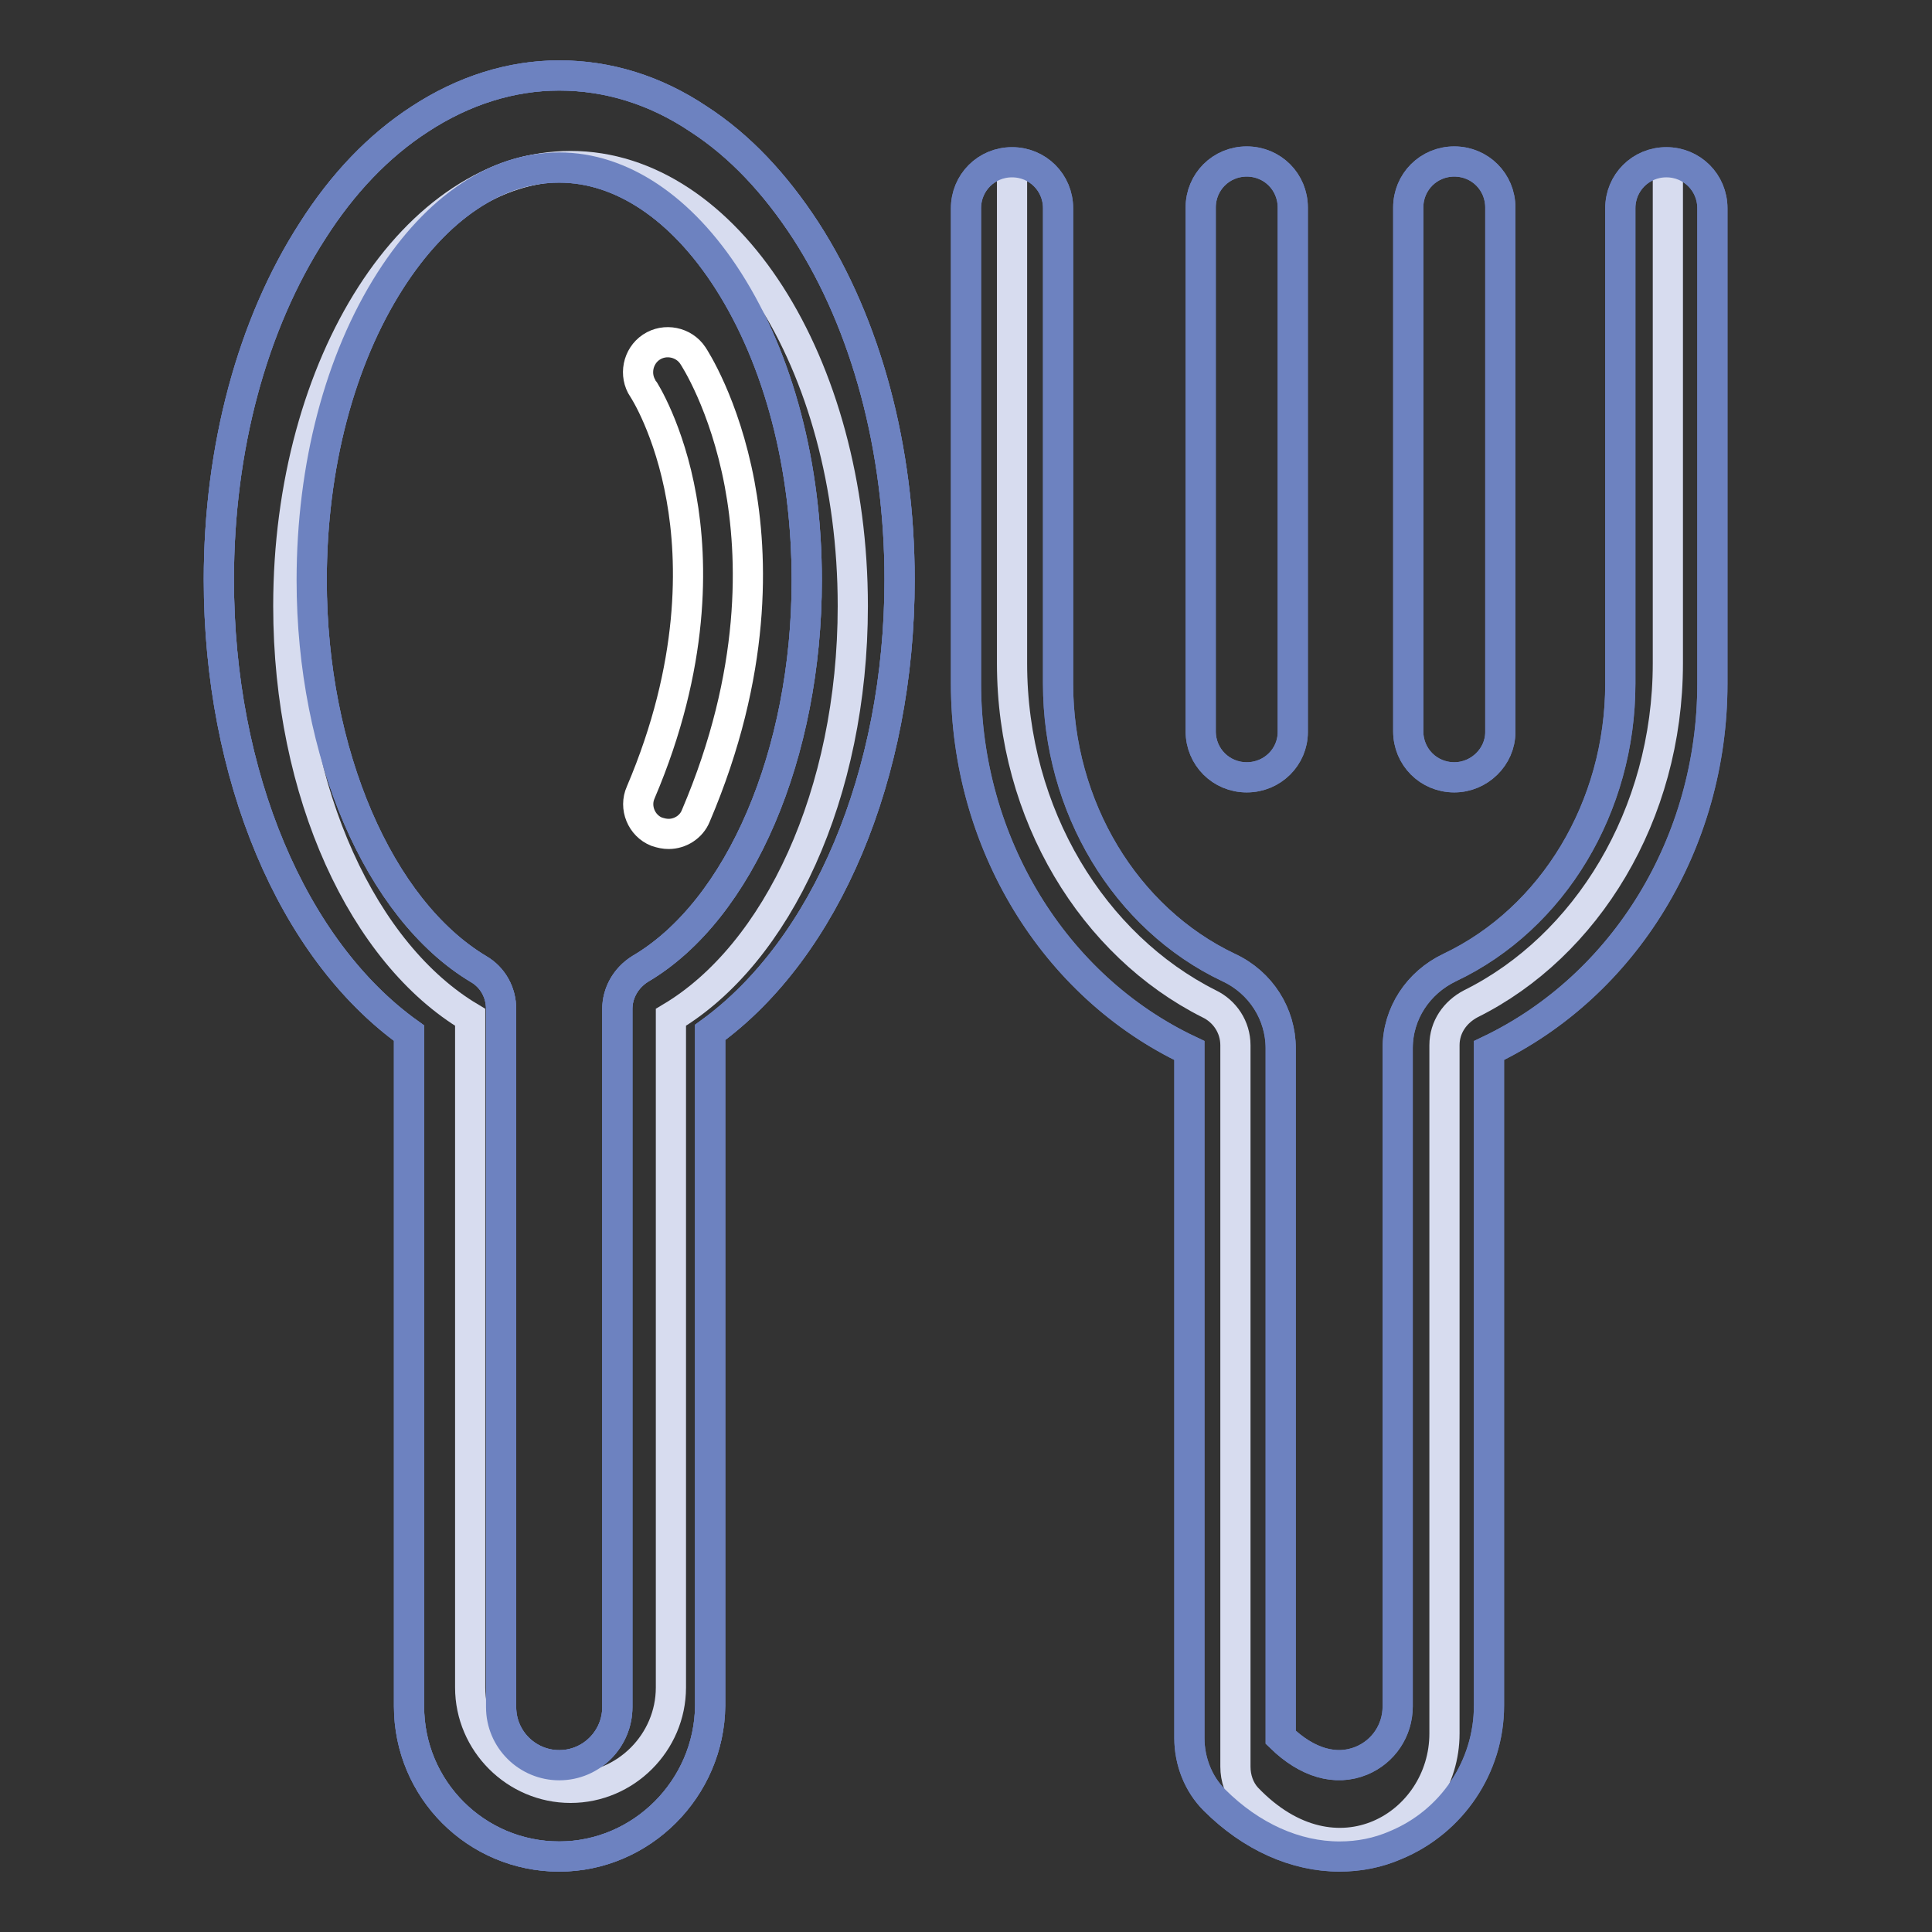
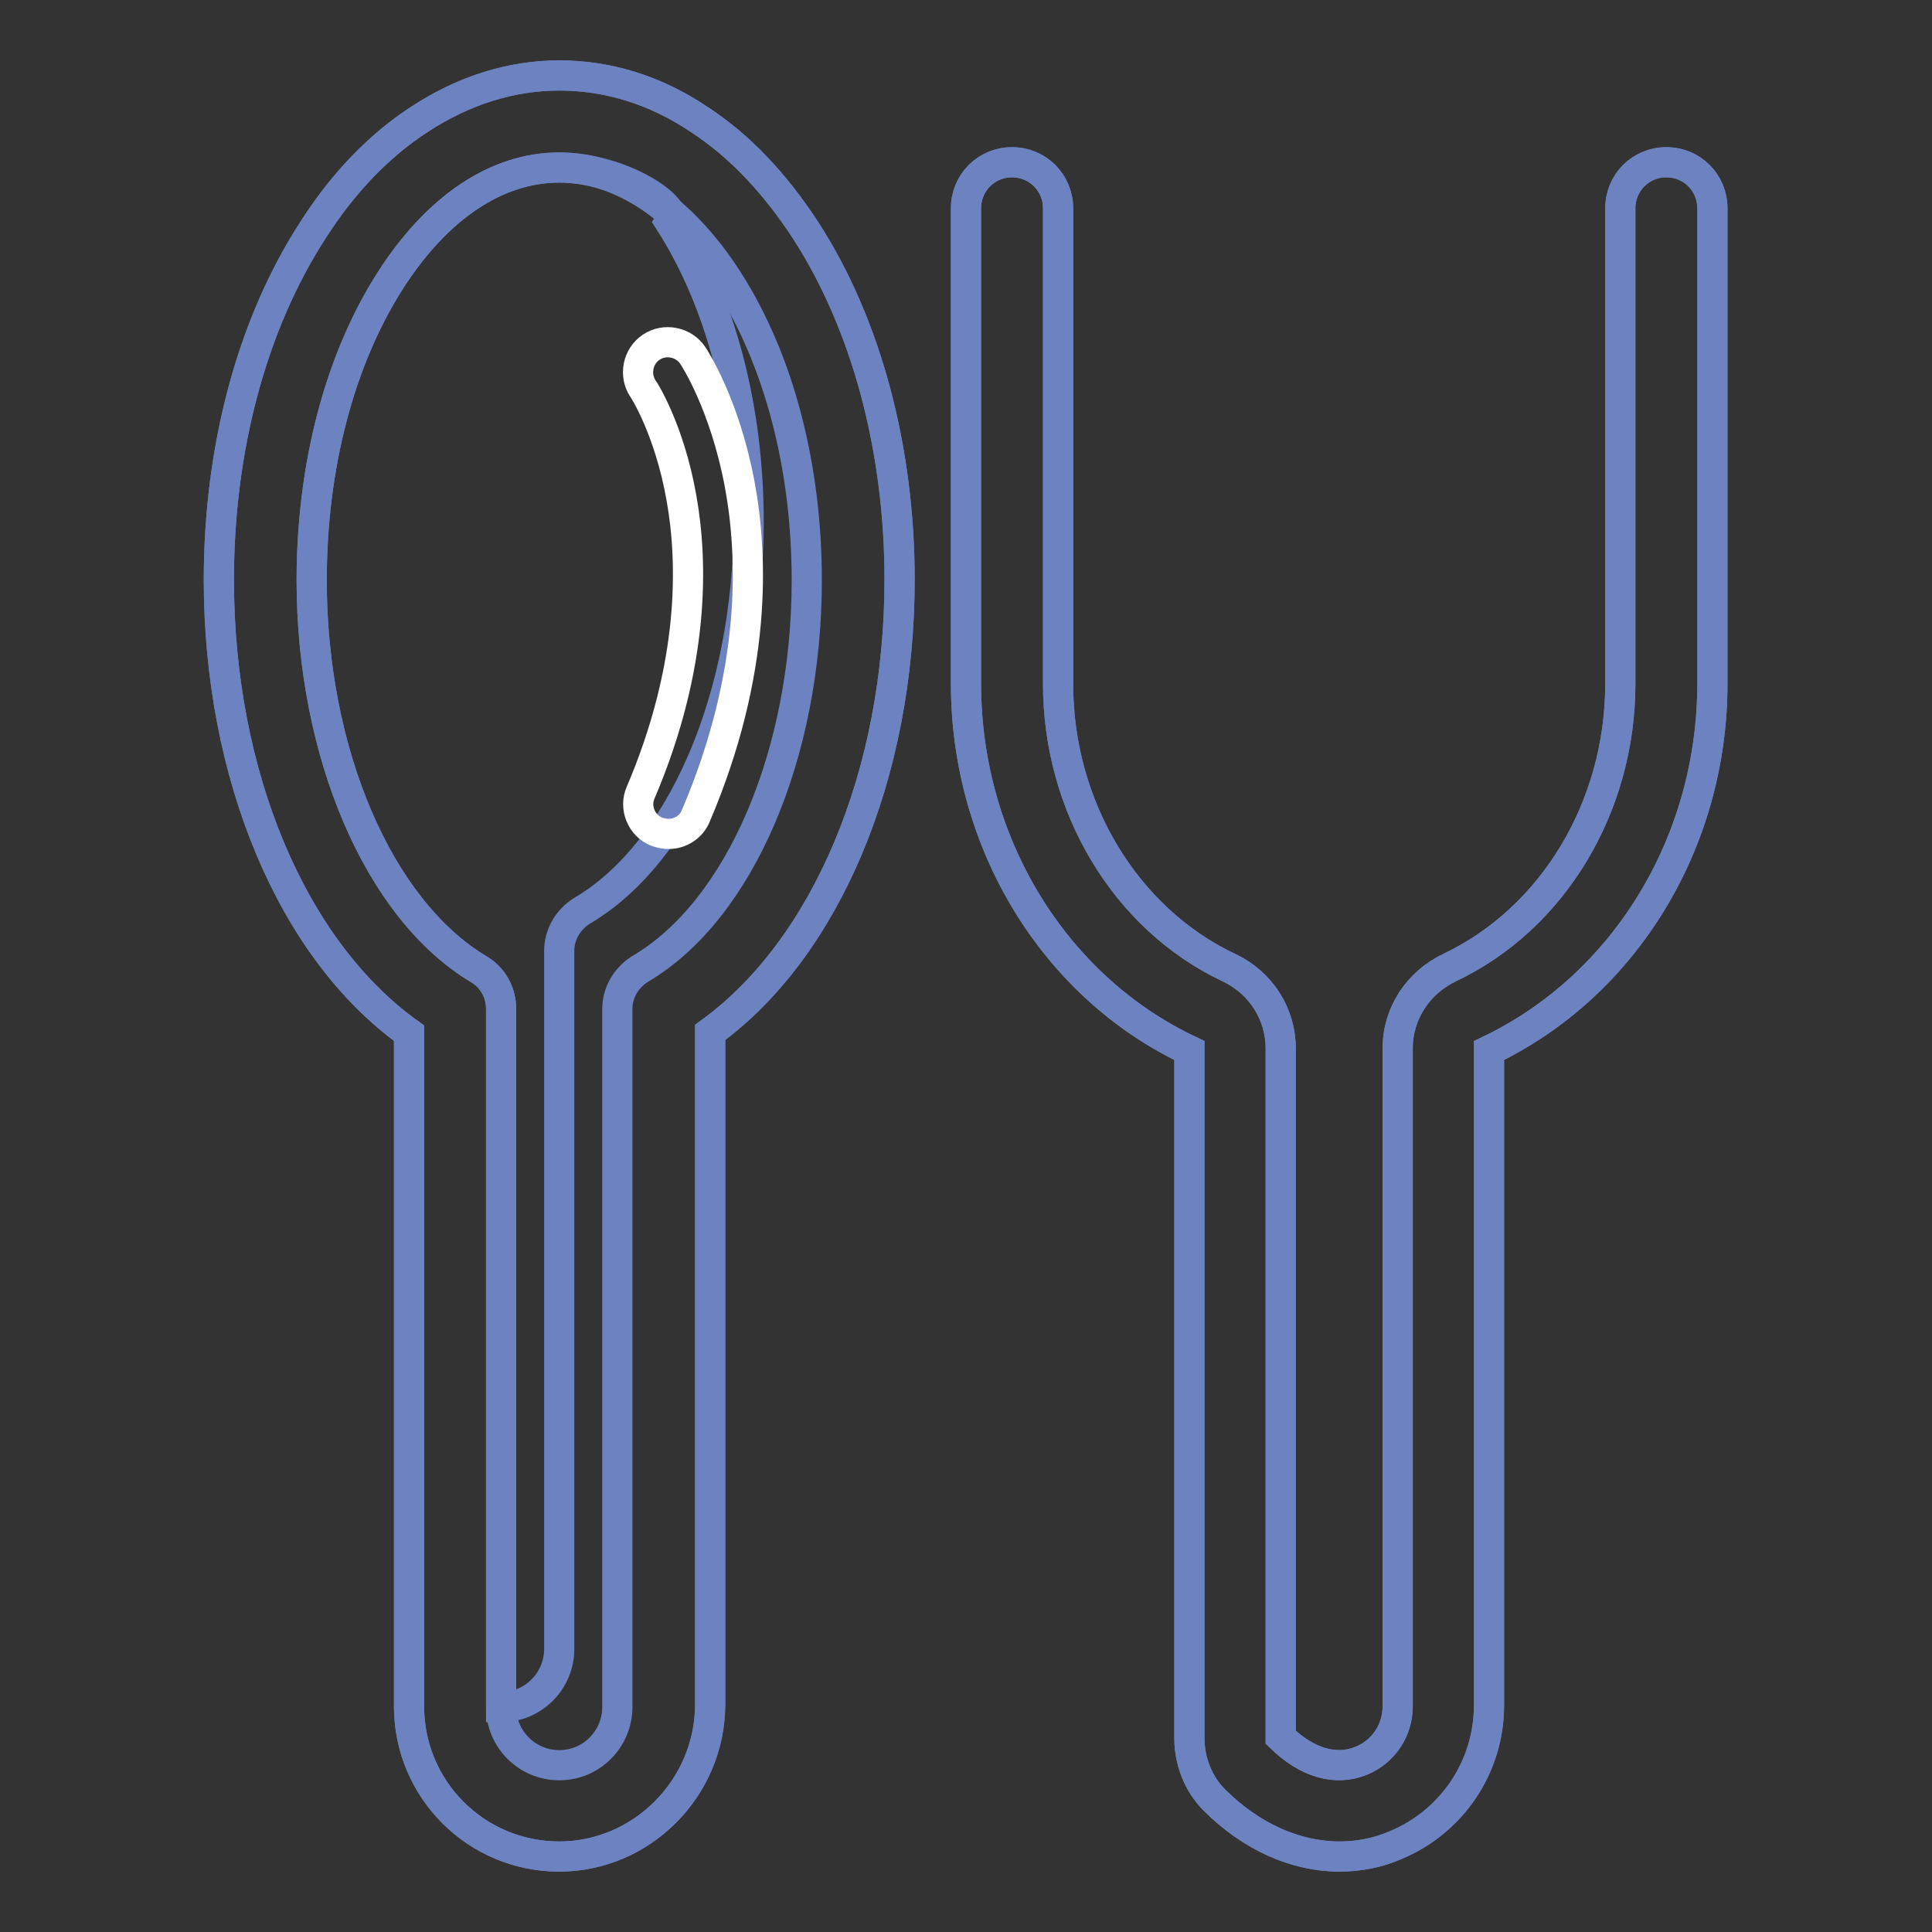
<svg xmlns="http://www.w3.org/2000/svg" version="1.1" x="0px" y="0px" viewBox="0 0 256 256" enable-background="new 0 0 256 256" xml:space="preserve">
  <rect x="0" y="0" width="256" height="256" fill="#333333" stroke="none" />
  <g>
-     <path stroke-width="4" fill-opacity="0" stroke="#6d82c0" d="M74.1,246c-11,0-19.9-8.9-19.9-19.9v-89.2C38.7,125.8,29,102.7,29,76.8c0-17.4,4.4-33.8,12.4-46.2 c4-6.3,8.8-11.3,14.2-14.8c5.8-3.8,12.1-5.8,18.5-5.8s12.7,1.9,18.5,5.8c5.4,3.5,10.1,8.5,14.2,14.8c8,12.4,12.4,28.9,12.4,46.2 c0,25.9-9.8,48.9-25.1,60v89.2C94,237,85,246,74.1,246L74.1,246z M74.1,22.2c-8.3,0-16.2,5.3-22.4,15 c-6.7,10.5-10.4,24.6-10.4,39.7c0,22.9,8.9,43.6,22.1,51.5c1.9,1.1,3,3.1,3,5.3v92.5c0,4.3,3.5,7.7,7.7,7.7c4.3,0,7.7-3.5,7.7-7.7 v-92.5c0-2.1,1.1-4.1,3-5.3c13.3-7.8,22.1-28.6,22.1-51.5c0-15.1-3.7-29.2-10.4-39.7C90.3,27.5,82.3,22.2,74.1,22.2z" />
+     <path stroke-width="4" fill-opacity="0" stroke="#6d82c0" d="M74.1,246c-11,0-19.9-8.9-19.9-19.9v-89.2C38.7,125.8,29,102.7,29,76.8c0-17.4,4.4-33.8,12.4-46.2 c4-6.3,8.8-11.3,14.2-14.8c5.8-3.8,12.1-5.8,18.5-5.8s12.7,1.9,18.5,5.8c5.4,3.5,10.1,8.5,14.2,14.8c8,12.4,12.4,28.9,12.4,46.2 c0,25.9-9.8,48.9-25.1,60v89.2C94,237,85,246,74.1,246L74.1,246z M74.1,22.2c-8.3,0-16.2,5.3-22.4,15 c-6.7,10.5-10.4,24.6-10.4,39.7c0,22.9,8.9,43.6,22.1,51.5c1.9,1.1,3,3.1,3,5.3v92.5c4.3,0,7.7-3.5,7.7-7.7 v-92.5c0-2.1,1.1-4.1,3-5.3c13.3-7.8,22.1-28.6,22.1-51.5c0-15.1-3.7-29.2-10.4-39.7C90.3,27.5,82.3,22.2,74.1,22.2z" />
    <path stroke-width="4" fill-opacity="0" stroke="#6d82c0" d="M74.1,246c-11,0-19.9-8.9-19.9-19.9v-89.2C38.7,125.8,29,102.7,29,76.8c0-17.4,4.4-33.8,12.4-46.2 c4-6.3,8.8-11.3,14.2-14.8c5.8-3.8,12.1-5.8,18.5-5.8s12.7,1.9,18.5,5.8c5.4,3.5,10.1,8.5,14.2,14.8c8,12.4,12.4,28.9,12.4,46.2 c0,25.9-9.8,48.9-25.1,60v89.2C94,237,85,246,74.1,246L74.1,246z M74.1,22.2c-8.3,0-16.2,5.3-22.4,15 c-6.7,10.5-10.4,24.6-10.4,39.7c0,22.9,8.9,43.6,22.1,51.5c1.9,1.1,3,3.1,3,5.3v92.5c0,4.3,3.5,7.7,7.7,7.7c4.3,0,7.7-3.5,7.7-7.7 v-92.5c0-2.1,1.1-4.1,3-5.3c13.3-7.8,22.1-28.6,22.1-51.5c0-15.1-3.7-29.2-10.4-39.7C90.3,27.5,82.3,22.2,74.1,22.2z M177.5,246 c-5.8,0-11.7-2.6-16.6-7.5c-2.1-2.1-3.3-5.1-3.3-8.2v-91.1c-18-8.5-29.6-27.6-29.6-48.6v-63c0-3.4,2.7-6.1,6.1-6.1s6.1,2.7,6.1,6.1 v63c0,16.3,8.9,31.1,22.6,37.6c4.3,2,6.9,6.2,6.9,10.7v91.3c3.5,3.4,7.3,4.5,10.7,3.1c2.9-1.2,4.8-4,4.8-7.2v-87.2 c0-4.6,2.7-8.7,6.9-10.7c13.7-6.5,22.6-21.3,22.6-37.6v-63c0-3.4,2.7-6.1,6.1-6.1s6.1,2.7,6.1,6.1v63c0,21-11.6,40-29.6,48.6V226 c0,8.1-4.9,15.4-12.4,18.5C182.6,245.5,180.1,246,177.5,246L177.5,246z" />
-     <path stroke-width="4" fill-opacity="0" stroke="#6d82c0" d="M165.2,103c-3.4,0-6.1-2.7-6.1-6.1V27.5c0-3.4,2.7-6.1,6.1-6.1s6.1,2.7,6.1,6.1v69.5 C171.3,100.3,168.6,103,165.2,103z M192.7,103c-3.4,0-6.1-2.7-6.1-6.1V27.5c0-3.4,2.7-6.1,6.1-6.1c3.4,0,6.1,2.7,6.1,6.1v69.5 C198.8,100.3,196,103,192.7,103z" />
-     <path stroke-width="4" fill-opacity="0" stroke="#d7dcef" d="M113,80.3C113,48.1,96.3,22,75.6,22C55,22,38.2,48.1,38.2,80.3c0,24.9,10,46.1,24.1,54.5v88.8 c0,7.3,6,13.3,13.3,13.3c7.3,0,13.3-6,13.3-13.3v-88.8C103,126.4,113,105.2,113,80.3z" />
-     <path stroke-width="4" fill-opacity="0" stroke="#6d82c0" d="M74.1,246c-11,0-19.9-8.9-19.9-19.9v-89.2C38.7,125.8,29,102.7,29,76.8c0-17.4,4.4-33.8,12.4-46.2 c4-6.3,8.8-11.3,14.2-14.8c5.8-3.8,12.1-5.8,18.5-5.8s12.7,1.9,18.5,5.8c5.4,3.5,10.1,8.5,14.2,14.8c8,12.4,12.4,28.9,12.4,46.2 c0,25.9-9.8,48.9-25.1,60v89.2C94,237,85,246,74.1,246L74.1,246z M74.1,22.2c-8.3,0-16.2,5.3-22.4,15 c-6.7,10.5-10.4,24.6-10.4,39.7c0,22.9,8.9,43.6,22.1,51.5c1.9,1.1,3,3.1,3,5.3v92.5c0,4.3,3.5,7.7,7.7,7.7c4.3,0,7.7-3.5,7.7-7.7 v-92.5c0-2.1,1.1-4.1,3-5.3c13.3-7.8,22.1-28.6,22.1-51.5c0-15.1-3.7-29.2-10.4-39.7C90.3,27.5,82.3,22.2,74.1,22.2z" />
-     <path stroke-width="4" fill-opacity="0" stroke="#d7dcef" d="M134.1,22v65.9c0,20.1,10.8,37.4,26.1,45.1c2.1,1,3.5,3.1,3.5,5.5v95.6c0,1.5,0.5,3,1.5,4.1 c11.8,12.4,26.2,3.6,26.2-8.5v-91.2c0-2.4,1.4-4.4,3.5-5.5c15.3-7.6,26.1-25,26.1-45.1V22" />
    <path stroke-width="4" fill-opacity="0" stroke="#6d82c0" d="M177.5,246c-5.8,0-11.7-2.6-16.6-7.5c-2.1-2.1-3.3-5.1-3.3-8.2v-91.1c-18-8.5-29.6-27.6-29.6-48.6v-63 c0-3.4,2.7-6.1,6.1-6.1s6.1,2.7,6.1,6.1v63c0,16.3,8.9,31.1,22.6,37.6c4.3,2,6.9,6.2,6.9,10.7v91.3c3.5,3.4,7.3,4.5,10.7,3.1 c2.9-1.2,4.8-4,4.8-7.2v-87.2c0-4.6,2.7-8.7,6.9-10.7c13.7-6.5,22.6-21.3,22.6-37.6v-63c0-3.4,2.7-6.1,6.1-6.1s6.1,2.7,6.1,6.1v63 c0,21-11.6,40-29.6,48.6V226c0,8.1-4.9,15.4-12.4,18.5C182.6,245.5,180.1,246,177.5,246L177.5,246z" />
-     <path stroke-width="4" fill-opacity="0" stroke="#6d82c0" d="M165.2,103c-3.4,0-6.1-2.7-6.1-6.1V27.5c0-3.4,2.7-6.1,6.1-6.1s6.1,2.7,6.1,6.1v69.5 C171.3,100.3,168.6,103,165.2,103z M192.7,103c-3.4,0-6.1-2.7-6.1-6.1V27.5c0-3.4,2.7-6.1,6.1-6.1c3.4,0,6.1,2.7,6.1,6.1v69.5 C198.8,100.3,196,103,192.7,103z" />
    <path stroke-width="4" fill-opacity="0" stroke="#ffffff" d="M88.6,110.5c-0.5,0-1-0.1-1.6-0.3c-2-0.8-3-3.2-2.1-5.2c7.2-16.9,6.9-30.6,5.4-39c-1.6-9.1-5-14.4-5.1-14.5 c-1.2-1.8-0.7-4.3,1.1-5.5c1.8-1.2,4.3-0.7,5.5,1.1c0.2,0.3,4.2,6.4,6.2,17c1.8,9.6,2.3,25-5.8,44 C91.6,109.6,90.1,110.5,88.6,110.5L88.6,110.5z" />
  </g>
</svg>